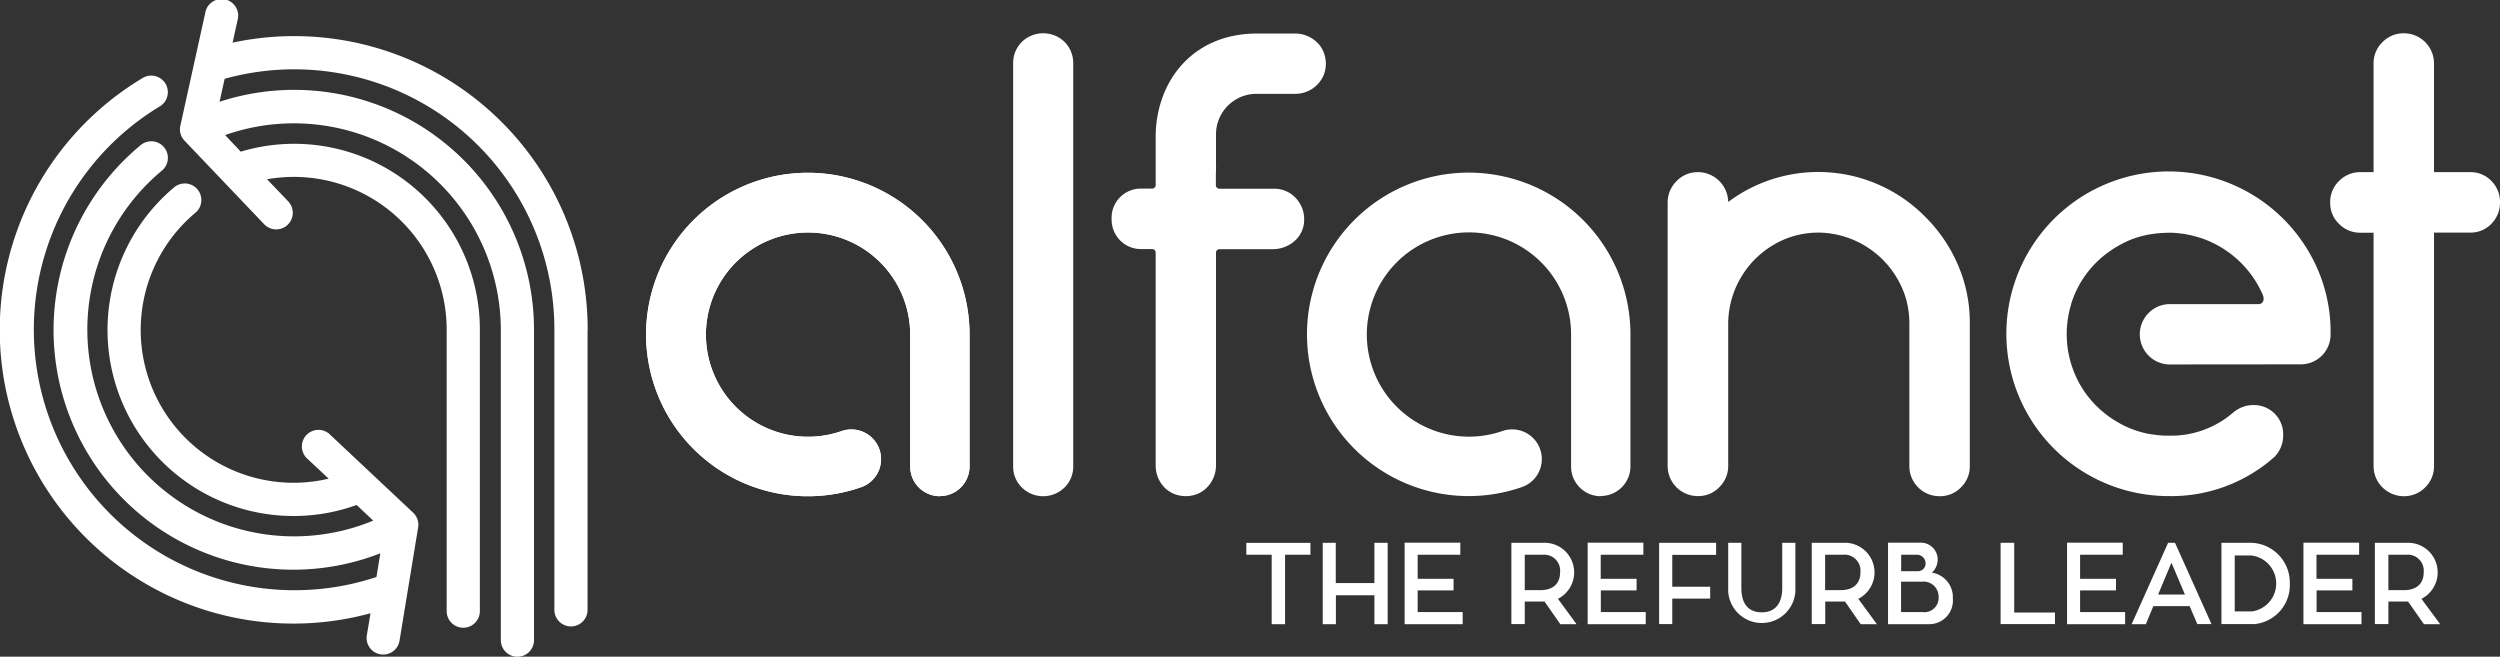
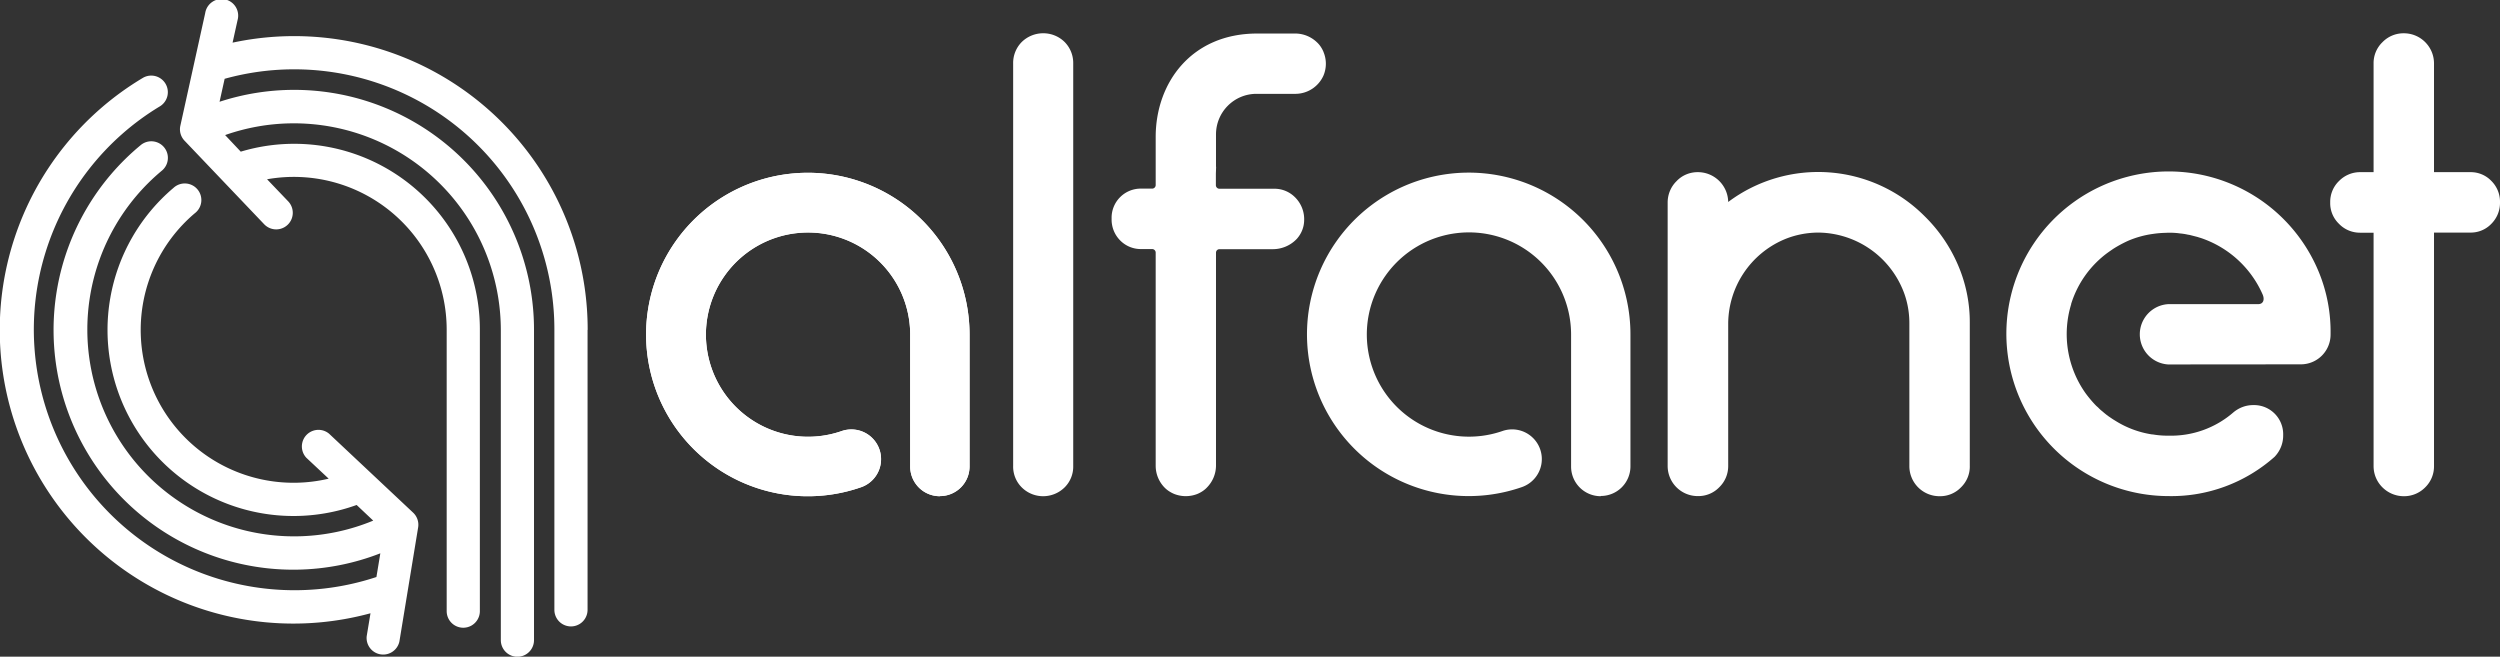
<svg xmlns="http://www.w3.org/2000/svg" width="211" height="55.42">
  <rect width="100%" height="100%" fill="#333333" stroke="none" />
  <g fill="#FFF">
-     <path d="M110.6 46.82h-2.14v5.86h-1.13v-5.86h-2.14v-1h5.41v1zM117.12 45.81v6.87H116v-2.44h-3.25v2.44h-1.11v-6.87h1.1v3.4h3.26v-3.4h1.1zM123.45 51.66v1.02h-4.9V45.8h4.7v1.02h-3.6v2.03h3.03v.98h-3.03v1.83h3.8zM130.36 50.77H128.69v1.9h-1.13v-6.86h2.8a2.5 2.5 0 011.13 4.73l1.57 2.14h-1.37l-1.33-1.91zm-1.67-.96h1.3c1.11 0 1.68-.57 1.68-1.5a1.35 1.35 0 00-1.48-1.49h-1.5v3zM138.9 51.66v1.02H134V45.8h4.7v1.02h-3.6v2.03h3.03v.98h-3.02v1.83h3.79zM141.14 46.82v2.7h3.2v1h-3.2v2.15h-1.11v-6.86h4.81v1.02h-3.7zM151.53 49.91a2.84 2.84 0 01-5.67 0v-4.1h1.11v3.82c0 1.33.6 2.05 1.72 2.05s1.73-.73 1.73-2.05v-3.82h1.11v4.1zM155.7 50.77H154.05v1.9h-1.14v-6.86h2.81a2.5 2.5 0 011.12 4.73l1.57 2.14h-1.37l-1.32-1.91zm-1.66-.96h1.3c1.1 0 1.68-.57 1.68-1.5a1.35 1.35 0 00-1.48-1.49h-1.5v3zM163.06 48.33a2.1 2.1 0 011.76 2.17 2 2 0 01-1.97 2.18h-3.5V45.8h2.76c.78 0 1.42.62 1.43 1.4v.02c0 .42-.17.82-.48 1.1zm-2.6-.12h1.4c.35.01.65-.27.66-.63v-.06a.73.73 0 00-.75-.7h-1.31v1.4zm1.78 3.45a1.21 1.21 0 001.38-1.27 1.27 1.27 0 00-1.37-1.3h-1.8v2.57h1.8zM173.44 51.7v.97h-4.59v-6.86H170v5.89h3.45zM179.36 51.66v1.02h-4.9V45.8h4.7v1.02h-3.6v2.03h3.03v.98h-3.03v1.83h3.8zM184.81 51.16h-3.07l-.63 1.52h-1.2l3.08-6.87h.58l3.08 6.86h-1.2l-.64-1.51zm-2.67-.98h2.27l-1.14-2.69-1.13 2.7zM190.19 52.67h-2.7v-6.86h2.48a3.36 3.36 0 013.29 3.44 3.3 3.3 0 01-3.07 3.43zm-.1-1.07a2.38 2.38 0 00-.11-4.72h-1.37v4.72h1.48zM199.31 51.66v1.02h-4.9V45.8h4.7v1.02h-3.6v2.03h3.03v.98h-3.02v1.83h3.8zM203.24 50.77H201.58v1.9h-1.14v-6.86h2.81a2.5 2.5 0 011.12 4.73l1.58 2.14h-1.37l-1.34-1.91zm-1.66-.96h1.3c1.1 0 1.68-.57 1.68-1.5a1.35 1.35 0 00-1.48-1.49h-1.5v3z" />
-   </g>
+     </g>
  <path fill="#FFF" d="M145.87 17.04a12.67 12.67 0 0116.57 1.21 12.83 12.83 0 012.79 4.06 12.16 12.16 0 011.02 4.96v12.04c.02.69-.25 1.34-.74 1.82-.47.49-1.12.76-1.8.75a2.54 2.54 0 01-2.56-2.52V27.27c0-1.01-.2-2.02-.61-2.95a7.8 7.8 0 00-7.04-4.69c-1.02 0-2.03.2-2.96.6a7.77 7.77 0 00-4.68 7.05V39.3c.01.69-.26 1.34-.75 1.82-.47.49-1.12.76-1.8.75a2.54 2.54 0 01-2.56-2.52V17.09c0-.68.27-1.33.75-1.8.47-.5 1.13-.77 1.82-.76a2.56 2.56 0 012.54 2.51zM210.27 15.27a2.4 2.4 0 00-1.78-.74h-3.06V5.35c0-1.4-1.14-2.54-2.54-2.54a2.47 2.47 0 00-1.81.75 2.45 2.45 0 00-.75 1.8v9.17h-1.15c-.66 0-1.3.27-1.77.75a2.44 2.44 0 00-.74 1.8c-.02.68.25 1.34.74 1.81.46.48 1.1.75 1.77.75h1.15v19.7c0 1.4 1.14 2.53 2.54 2.54.68.01 1.34-.26 1.82-.75.48-.47.75-1.12.74-1.8v-19.7h3.06a2.4 2.4 0 001.78-.74 2.5 2.5 0 00.73-1.82 2.47 2.47 0 00-.73-1.8zM195.7 22.94a13.7 13.7 0 10-12.67 18.93c3.3.06 6.48-1.13 8.94-3.31.48-.5.74-1.15.73-1.84a2.46 2.46 0 00-2.54-2.53c-.62 0-1.21.23-1.68.63a8.02 8.02 0 01-5.45 1.95h-.19a7.28 7.28 0 01-1.12-.1l-.12-.01a8.11 8.11 0 01-3.1-1.17l-.05-.03c-.17-.1-.33-.22-.5-.33l-.03-.03-.09-.06a8.7 8.7 0 01-.4-.33c-.14-.11-.24-.2-.35-.32l-.16-.14-.01-.01a10.13 10.13 0 01-.88-1.04 8.62 8.62 0 01-1.22-7.53h-.01a8.47 8.47 0 013.1-4.35l.14-.1.32-.22a10.58 10.58 0 011.26-.68 8.13 8.13 0 012.03-.57h.01a8.58 8.58 0 011.17-.1l.16-.01h.04c.27 0 .53.01.8.04l.15.02c.22.02.43.05.65.1l.18.03.7.18.05.02.17.05a8.73 8.73 0 015.23 4.76c.2.45.06.83-.37.83h-7.6a2.55 2.55 0 000 5.09l11.15-.01a2.51 2.51 0 002.56-2.54c.03-1.8-.31-3.6-1-5.27zM79.32 41.88a2.5 2.5 0 01-2.5-2.51V28.25a8.62 8.62 0 10-5.79 8.13 2.5 2.5 0 011.65 4.74 13.65 13.65 0 119.15-12.9v11.15a2.5 2.5 0 01-2.5 2.5zM89.86 3.55c-1-.99-2.62-.99-3.63 0a2.52 2.52 0 00-.72 1.82v33.94c-.02.68.24 1.34.72 1.82 1 1 2.62 1 3.63 0 .48-.48.74-1.14.72-1.82V5.37a2.52 2.52 0 00-.72-1.82zM111.7 4.37c-.13-.3-.31-.58-.55-.8a2.65 2.65 0 00-1.8-.74h-3.25c-5.53 0-8.56 4.14-8.56 8.73v4.06a.3.3 0 01-.3.3h-.88a2.46 2.46 0 00-2.54 2.54 2.5 2.5 0 00.72 1.83c.48.49 1.14.75 1.82.73h.88c.16 0 .3.13.3.3v18.02a2.63 2.63 0 00.74 1.8c.22.23.5.41.8.54.64.26 1.36.26 2 0 .3-.13.58-.31.8-.55a2.65 2.65 0 00.75-1.8V21.33c0-.17.13-.3.3-.3h4.42c.8.02 1.57-.3 2.11-.88.38-.43.6-.97.61-1.54a2.6 2.6 0 00-.79-1.98 2.44 2.44 0 00-1.74-.7h-4.62a.3.3 0 01-.3-.3v-.98l.02-.57h-.01v-2.73c0-1.9 1.53-3.43 3.42-3.43h3.31a2.6 2.6 0 002.34-1.54c.27-.64.27-1.36 0-2z" />
  <path fill="#FFF" d="M79.32 41.88a2.5 2.5 0 01-2.5-2.51V28.25a8.62 8.62 0 10-5.79 8.14 2.5 2.5 0 111.65 4.73 13.65 13.65 0 119.15-12.9v11.15a2.5 2.5 0 01-2.5 2.5zM135.1 41.88a2.5 2.5 0 01-2.5-2.5V28.24a8.62 8.62 0 10-5.8 8.14 2.5 2.5 0 011.65 4.73 13.65 13.65 0 119.16-12.89v11.14a2.5 2.5 0 01-2.5 2.5zM49.6 27.84A24.77 24.77 0 0019.63 3.6l.42-1.9a1.4 1.4 0 10-2.73-.6l-2.1 9.52c-.1.45.04.93.36 1.26l6.72 7.05a1.4 1.4 0 102.02-1.94l-1.78-1.86a12.9 12.9 0 0115.16 12.71v23.74a1.4 1.4 0 002.8 0V27.84A15.67 15.67 0 0020.32 12.8L19 11.4a17.47 17.47 0 0123.27 16.45v26.18a1.4 1.4 0 002.8 0v-26.2A20.24 20.24 0 0018.53 8.59l.43-1.94a21.96 21.96 0 0127.83 21.2v23.62a1.4 1.4 0 002.8 0V27.84z" />
  <path fill="#FFF" d="M34.87 43.27l-7.1-6.67a1.4 1.4 0 00-1.91 2.04l1.88 1.76A12.9 12.9 0 0116.44 18a1.4 1.4 0 10-1.8-2.14A15.7 15.7 0 0030.1 42.62l1.4 1.32a17.45 17.45 0 01-17.81-29.56 1.4 1.4 0 00-1.78-2.16A20.23 20.23 0 0032.1 46.7l-.33 2A22 22 0 0113.52 8.96a1.4 1.4 0 00-1.44-2.4 24.78 24.78 0 0019.19 45.2l-.32 1.93a1.4 1.4 0 002.76.45l1.58-9.62a1.4 1.4 0 00-.42-1.25z" />
</svg>